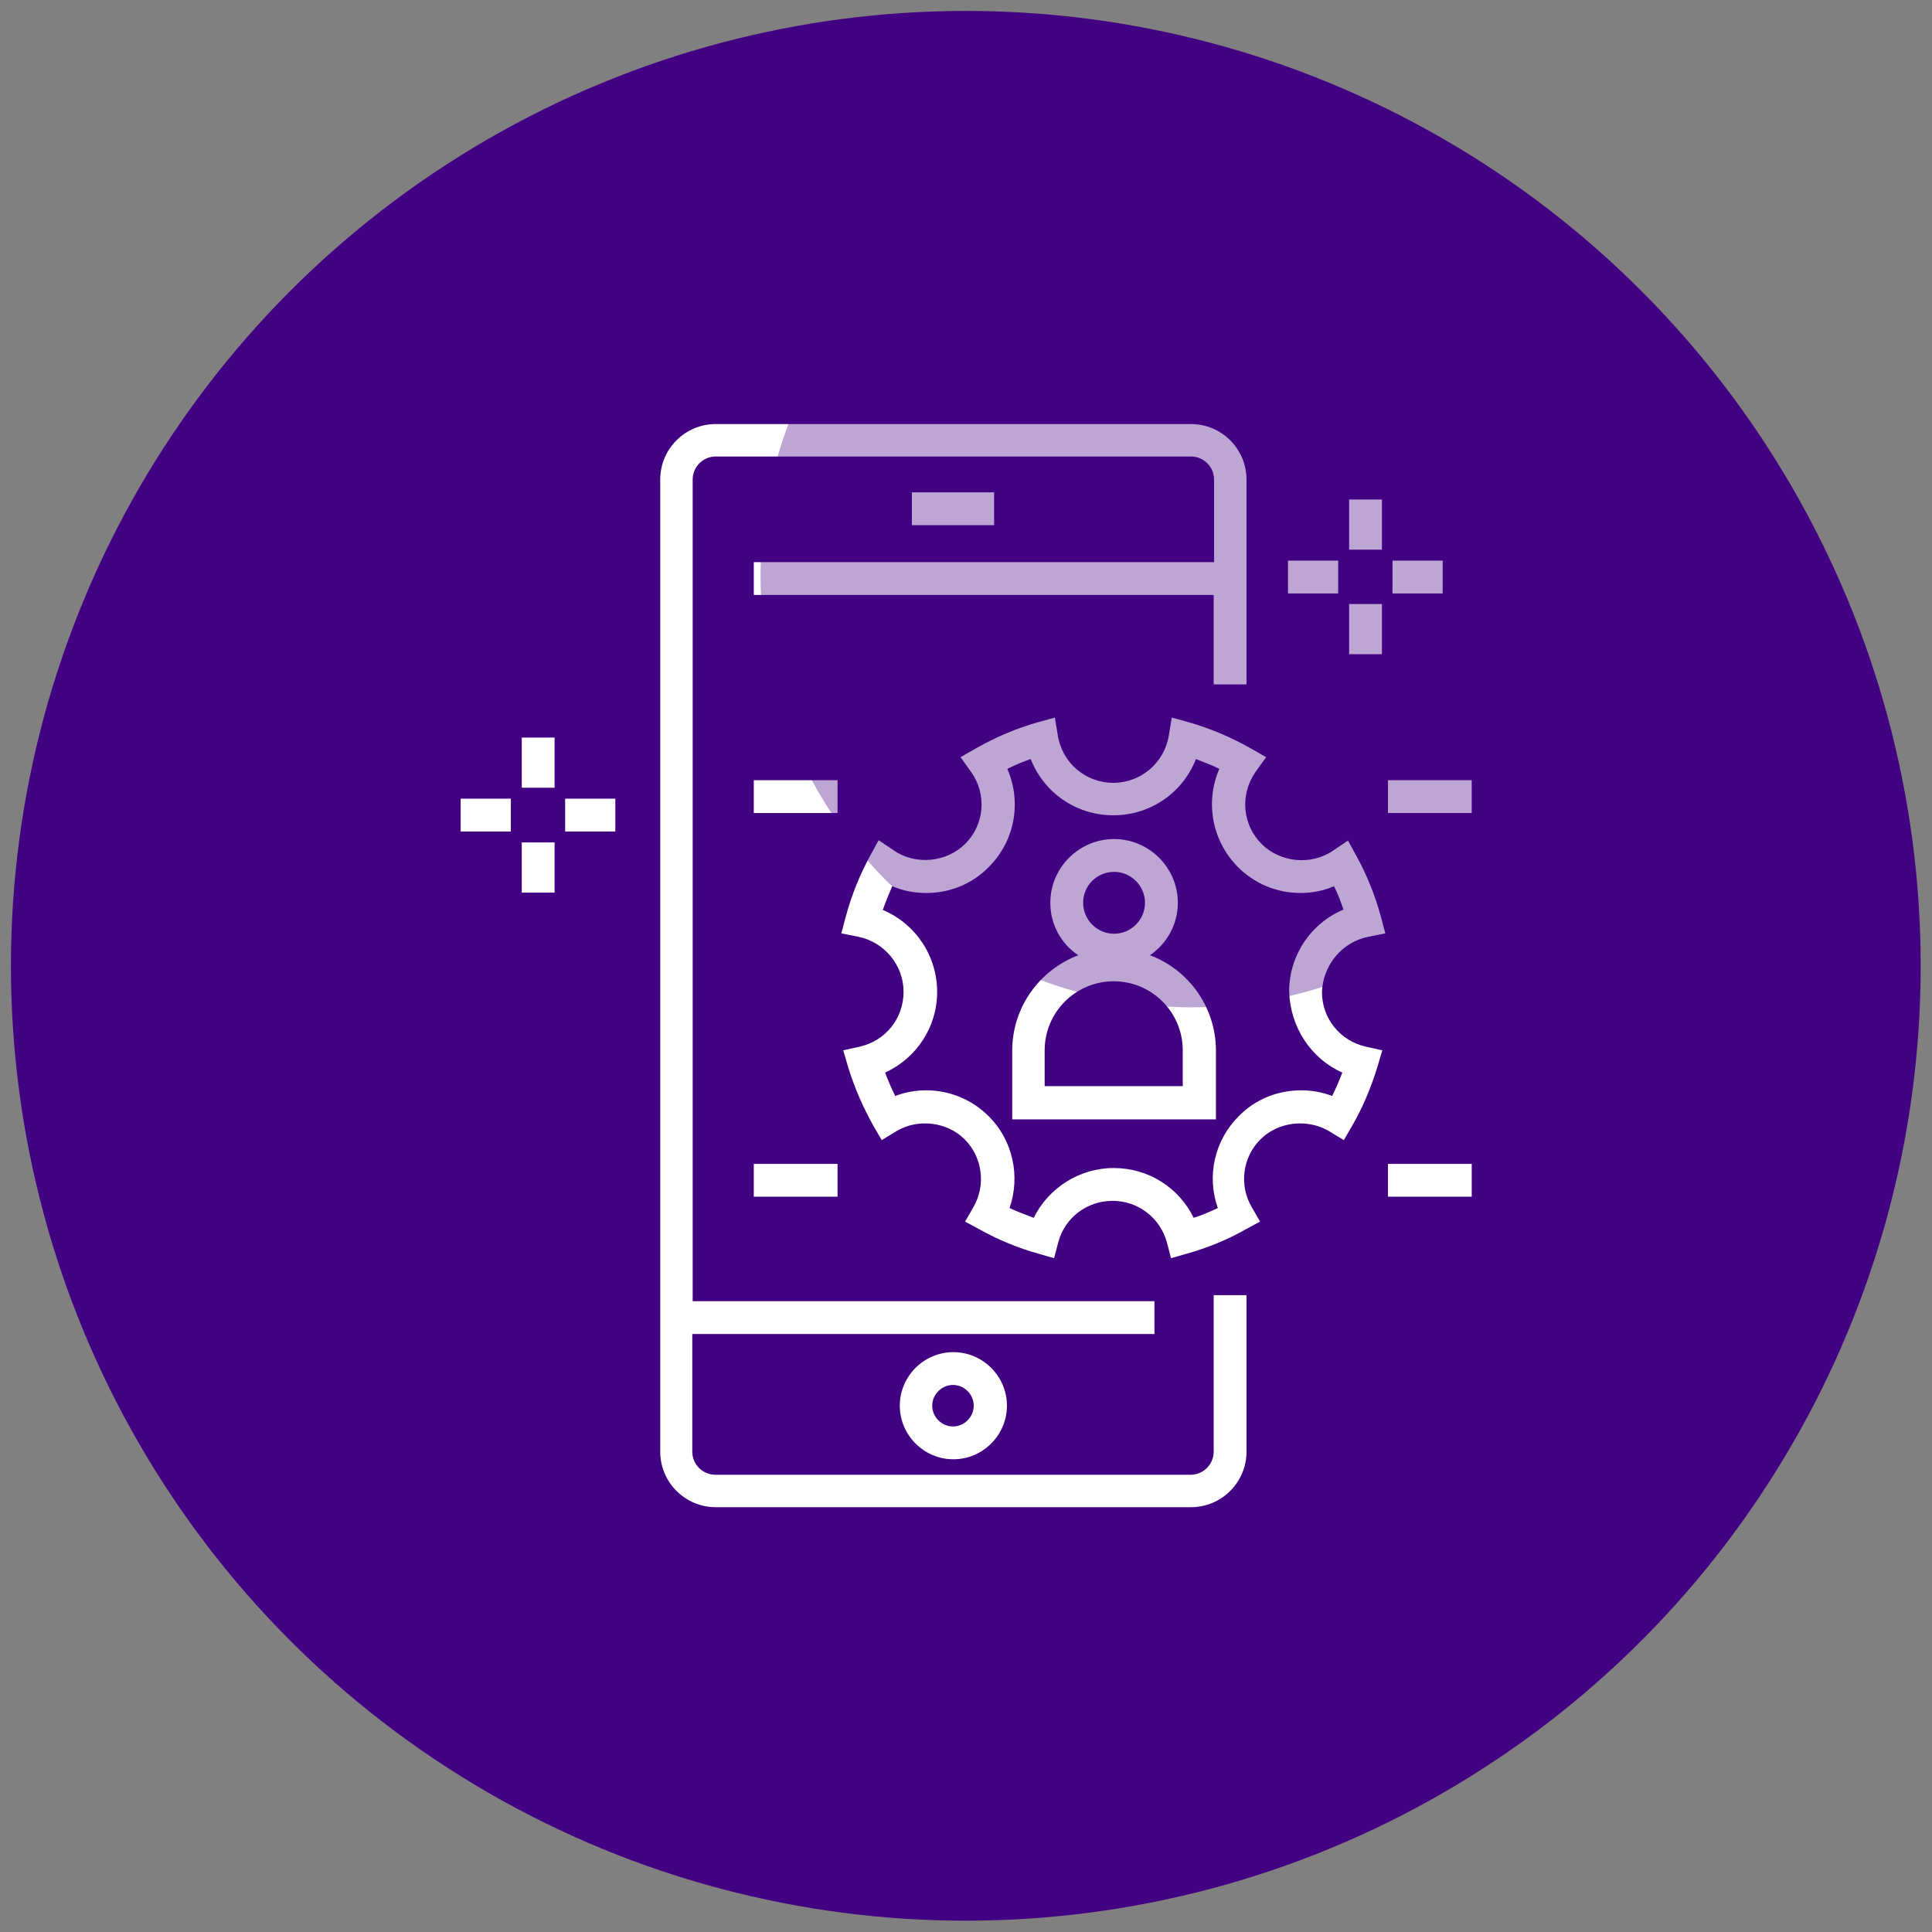
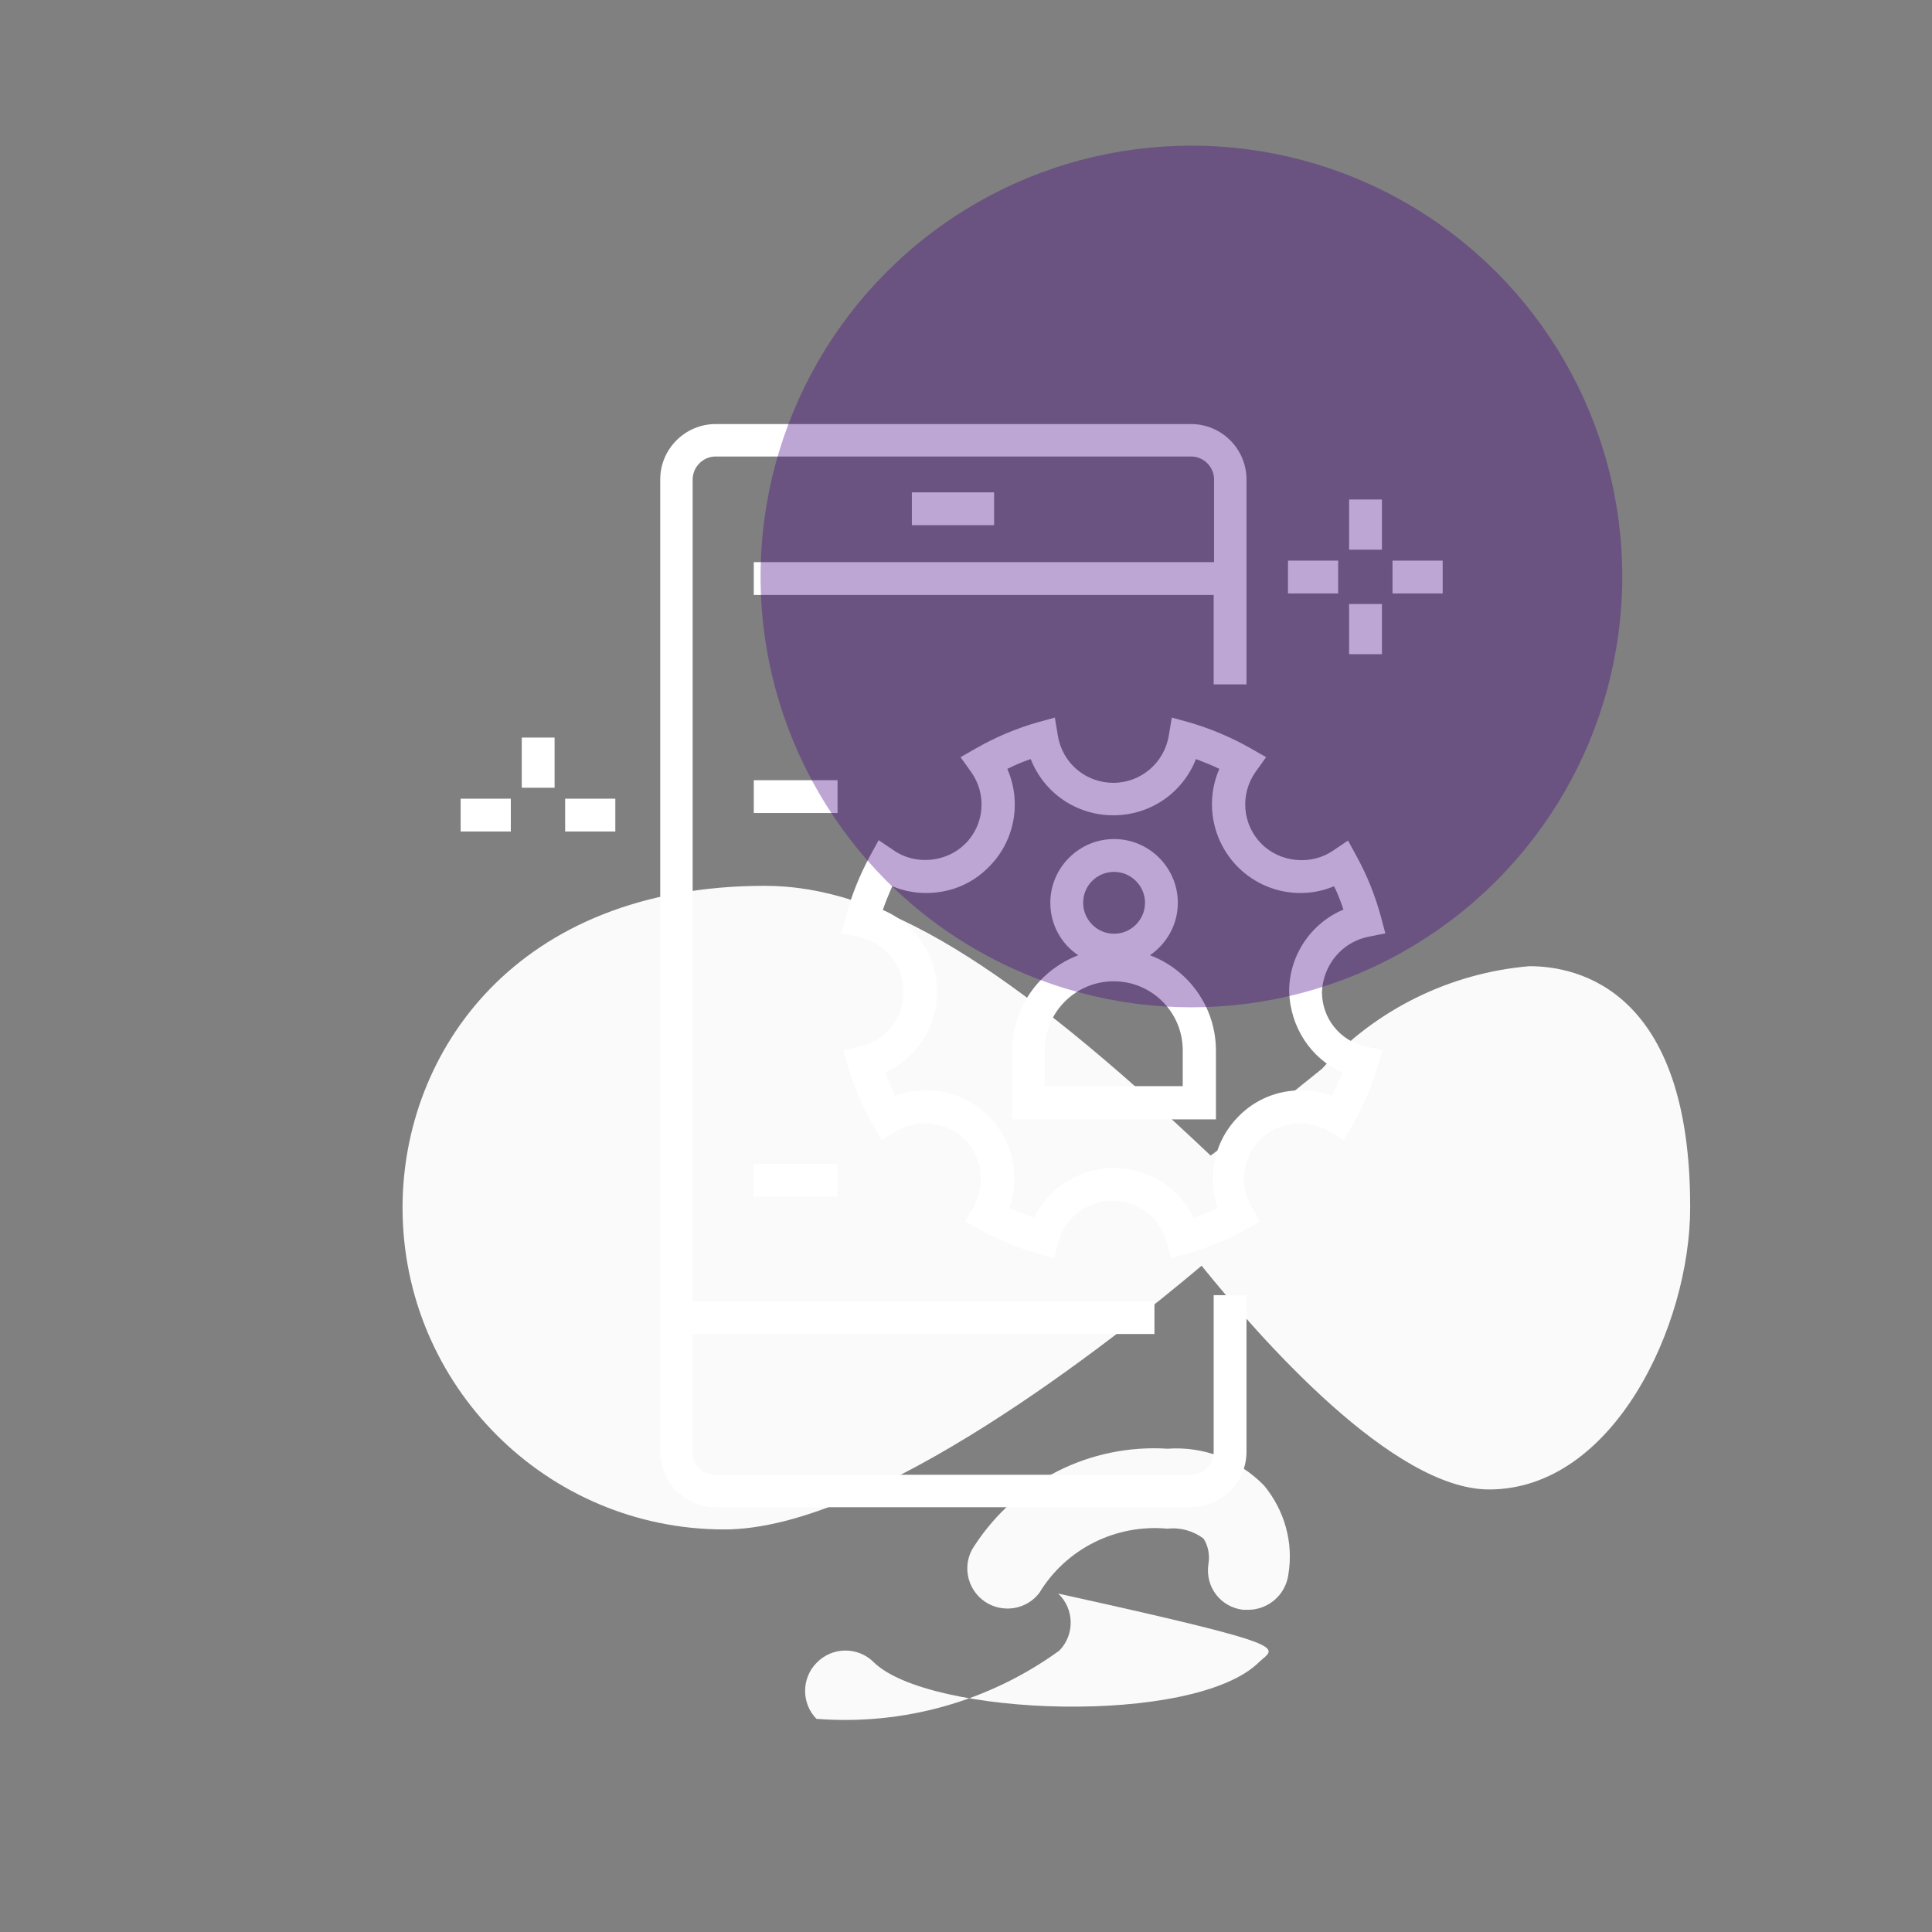
<svg xmlns="http://www.w3.org/2000/svg" version="1.1" id="Capa_1" x="0px" y="0px" viewBox="0 0 512.1 512.1" style="enable-background:new 0 0 512.1 512.1;" xml:space="preserve">
  <rect x="0" y="0" width="512.1" height="512.1" fill="#808080" stroke="none" />
  <style type="text/css">
	.st0{fill:#FAFAFA;}
	.st1{fill:#420083;}
	.st2{fill:#FFFFFF;}
	.st3{opacity:0.35;fill:#420083;enable-background:new    ;}
</style>
  <g>
    <path class="st0" d="M405.4,256.1c-21.1,1.8-40.8,11.5-55,27.2c-7.9,6.4-17.5,14.1-29.5,23c-54-51.1-87.7-71.5-118.2-71.5   c-66,0-96,44.2-96,85.3c0,47.1,38.2,85.3,85.3,85.3c39.7,0,102.9-50,126.5-69.9c15.9,19.7,50.8,59.3,76.2,59.3   c33,0,53.3-43.5,53.3-74.7C448.1,262.3,418.2,256.1,405.4,256.1z" />
    <path class="st0" d="M329.5,426.7c0.4,0,0.9,0,1.3,0c5.4,0,10-4,10.7-9.4c1.4-8.4-1-16.9-6.4-23.5c-6.7-6.9-16.1-10.5-25.6-9.8   c-20.5-1.3-40,8.5-51.2,25.7c-3.4,4.8-2.1,11.5,2.7,14.8c4.7,3.2,11.1,2.2,14.5-2.3c7.1-11.7,20.3-18.3,34-17   c3.4-0.4,6.8,0.6,9.5,2.6c1.3,2,1.7,4.5,1.3,6.8C319.4,420.7,323.6,426,329.5,426.7C329.4,426.7,329.5,426.7,329.5,426.7z" />
-     <path class="st0" d="M333.8,440.5c-17.1,17.1-87.8,14.5-102.3,0c-4.2-4.1-11-4-15.1,0.3c-4,4.1-4,10.7,0,14.8   c20,13.5,43.9,19.8,68,18.1c23,1.8,45.8-4.6,64.4-18.1c4.1-4.2,4-11-0.3-15.1C344.5,436.5,338,436.5,333.8,440.5L333.8,440.5z" />
+     <path class="st0" d="M333.8,440.5c-17.1,17.1-87.8,14.5-102.3,0c-4.2-4.1-11-4-15.1,0.3c-4,4.1-4,10.7,0,14.8   c23,1.8,45.8-4.6,64.4-18.1c4.1-4.2,4-11-0.3-15.1C344.5,436.5,338,436.5,333.8,440.5L333.8,440.5z" />
  </g>
-   <circle class="st1" cx="256" cy="256" r="253.1" />
  <g>
    <path class="st2" d="M321.7,384.8c0,3.3-2.7,6.1-6.1,6.1h-126c-3.3,0-6.1-2.7-6.1-6.1v-31.2H306v-8.7H183.6V127.1   c0-3.3,2.7-6.1,6.1-6.1h126c3.3,0,6.1,2.7,6.1,6.1V149H199.8v8.7h121.9v23.7h8.7v-54.3c0-8.1-6.6-14.7-14.7-14.7h-126   c-8.1,0-14.7,6.6-14.7,14.7v257.7c0,8.1,6.6,14.7,14.7,14.7h126c8.1,0,14.7-6.6,14.7-14.7v-41.5h-8.7V384.8z" />
    <rect x="241.7" y="130.5" class="st2" width="21.8" height="8.7" />
-     <path class="st2" d="M238.5,372.6c0,7.8,6.4,14.2,14.2,14.2s14.2-6.4,14.2-14.2c0-7.8-6.4-14.2-14.2-14.2S238.5,364.8,238.5,372.6z    M258.1,372.6c0,3-2.5,5.5-5.5,5.5s-5.5-2.5-5.5-5.5s2.5-5.5,5.5-5.5S258.1,369.6,258.1,372.6z" />
    <rect x="138.3" y="195.5" class="st2" width="8.7" height="13.3" />
-     <rect x="138.3" y="223.3" class="st2" width="8.7" height="13.3" />
    <rect x="149.8" y="211.7" class="st2" width="13.3" height="8.7" />
    <rect x="122.1" y="211.7" class="st2" width="13.3" height="8.7" />
    <rect x="357.6" y="132.4" class="st2" width="8.7" height="13.3" />
    <rect x="357.6" y="160.1" class="st2" width="8.7" height="13.3" />
    <rect x="369.1" y="148.6" class="st2" width="13.3" height="8.7" />
    <rect x="341.4" y="148.6" class="st2" width="13.3" height="8.7" />
    <path class="st2" d="M362.7,248.3l4.5-0.9l-1.2-4.5c-1.5-5.5-3.6-10.8-6.4-15.9l-2.3-4.2l-4,2.7c-5.7,3.9-13.9,3.2-18.9-1.8   c-5.1-5.1-5.8-13.1-1.6-19.1l2.8-3.9l-4.2-2.4c-5.1-2.9-10.6-5.2-16.1-6.8l-4.7-1.3l-0.8,4.8c-1.2,7.2-7.4,12.5-14.7,12.5   s-13.5-5.2-14.7-12.5l-0.8-4.8l-4.7,1.3c-5.6,1.6-11,3.9-16.1,6.8l-4.2,2.4l2.8,3.9c4.2,5.9,3.6,14-1.6,19.1   c-4.9,4.9-13.2,5.7-18.9,1.7l-4-2.7l-2.3,4.2c-2.7,5-4.9,10.4-6.4,16l-1.2,4.5l4.5,0.9c6.9,1.4,12,7.5,12,14.6   c0,7-4.7,12.9-11.5,14.5l-4.5,1l1.3,4.4c1.6,5.3,3.9,10.6,6.7,15.6l2.2,3.8l3.8-2.3c5.7-3.5,13.5-2.6,18.2,2.1   c4.7,4.7,5.7,12.1,2.3,18l-2.2,3.8l3.9,2.1c5,2.8,10.2,4.9,15.5,6.4l4.2,1.2l1.1-4.2c1.7-6.5,7.6-11,14.4-11s12.6,4.5,14.4,11   l1.1,4.2l4.2-1.2c5.3-1.5,10.6-3.6,15.5-6.4l3.9-2.1l-2.2-3.8c-3.4-5.8-2.5-13.2,2.3-18c4.7-4.7,12.5-5.6,18.3-2.1l3.8,2.3l2.2-3.8   c2.8-4.8,5-10.1,6.7-15.6l1.3-4.4l-4.5-1c-6.8-1.6-11.5-7.5-11.5-14.5C350.7,255.8,355.7,249.7,362.7,248.3z M355.8,284.3   c-0.8,2.1-1.7,4.2-2.7,6.2c-2.6-1-5.4-1.5-8.2-1.5c-6.3,0-12.2,2.4-16.6,6.9c-6.4,6.4-8.5,15.9-5.5,24.3c-2.1,1-4.2,1.9-6.4,2.6   c-3.9-8-12-13.2-21.2-13.2c-9.1,0-17.3,5.3-21.2,13.2c-2.1-0.8-4.3-1.6-6.4-2.6c2.9-8.4,0.9-17.9-5.5-24.3   c-4.4-4.4-10.3-6.9-16.6-6.9c-2.8,0-5.6,0.5-8.2,1.5c-1-2-1.9-4.1-2.7-6.2c8.3-3.8,13.8-12,13.8-21.4c0-9.6-5.8-18.1-14.4-21.7   c0.7-2.1,1.6-4.2,2.5-6.3c2.8,1.2,5.9,1.8,9,1.8c6.3,0,12.2-2.4,16.6-6.9c7-7,8.7-17.3,4.9-26c2-1,4.1-1.9,6.2-2.6   c3.5,8.9,12,14.9,21.9,14.9s18.4-6,21.9-14.9c2.1,0.8,4.2,1.6,6.2,2.6c-3.8,8.7-2,19,4.9,26c4.4,4.4,10.3,6.9,16.6,6.9   c3.1,0,6.1-0.6,8.9-1.8c1,2,1.8,4.1,2.5,6.2c-8.6,3.6-14.4,12.1-14.4,21.7C342,272.3,347.5,280.6,355.8,284.3z" />
    <path class="st2" d="M304.8,253.2c4.4-3,7.4-8.1,7.4-13.9c0-9.3-7.6-16.9-16.9-16.9s-16.9,7.6-16.9,16.9c0,5.8,2.9,10.9,7.4,13.9   c-10.2,3.9-17.5,13.7-17.5,25.3v18.2h54v-18.2C322.3,266.9,315,257,304.8,253.2z M295.3,231.1c4.5,0,8.2,3.7,8.2,8.2   c0,4.5-3.7,8.2-8.2,8.2s-8.2-3.7-8.2-8.2C287.1,234.7,290.8,231.1,295.3,231.1z M313.6,287.9h-36.7v-9.5c0-10.1,8.2-18.3,18.3-18.3   s18.3,8.2,18.3,18.3V287.9z" />
    <rect x="199.8" y="206.8" class="st2" width="22.2" height="8.7" />
    <rect x="199.8" y="308.5" class="st2" width="22.2" height="8.7" />
-     <rect x="367.9" y="206.8" class="st2" width="22.2" height="8.7" />
-     <rect x="367.9" y="308.5" class="st2" width="22.2" height="8.7" />
  </g>
  <circle class="st3" cx="315.8" cy="152.8" r="114.2" />
</svg>